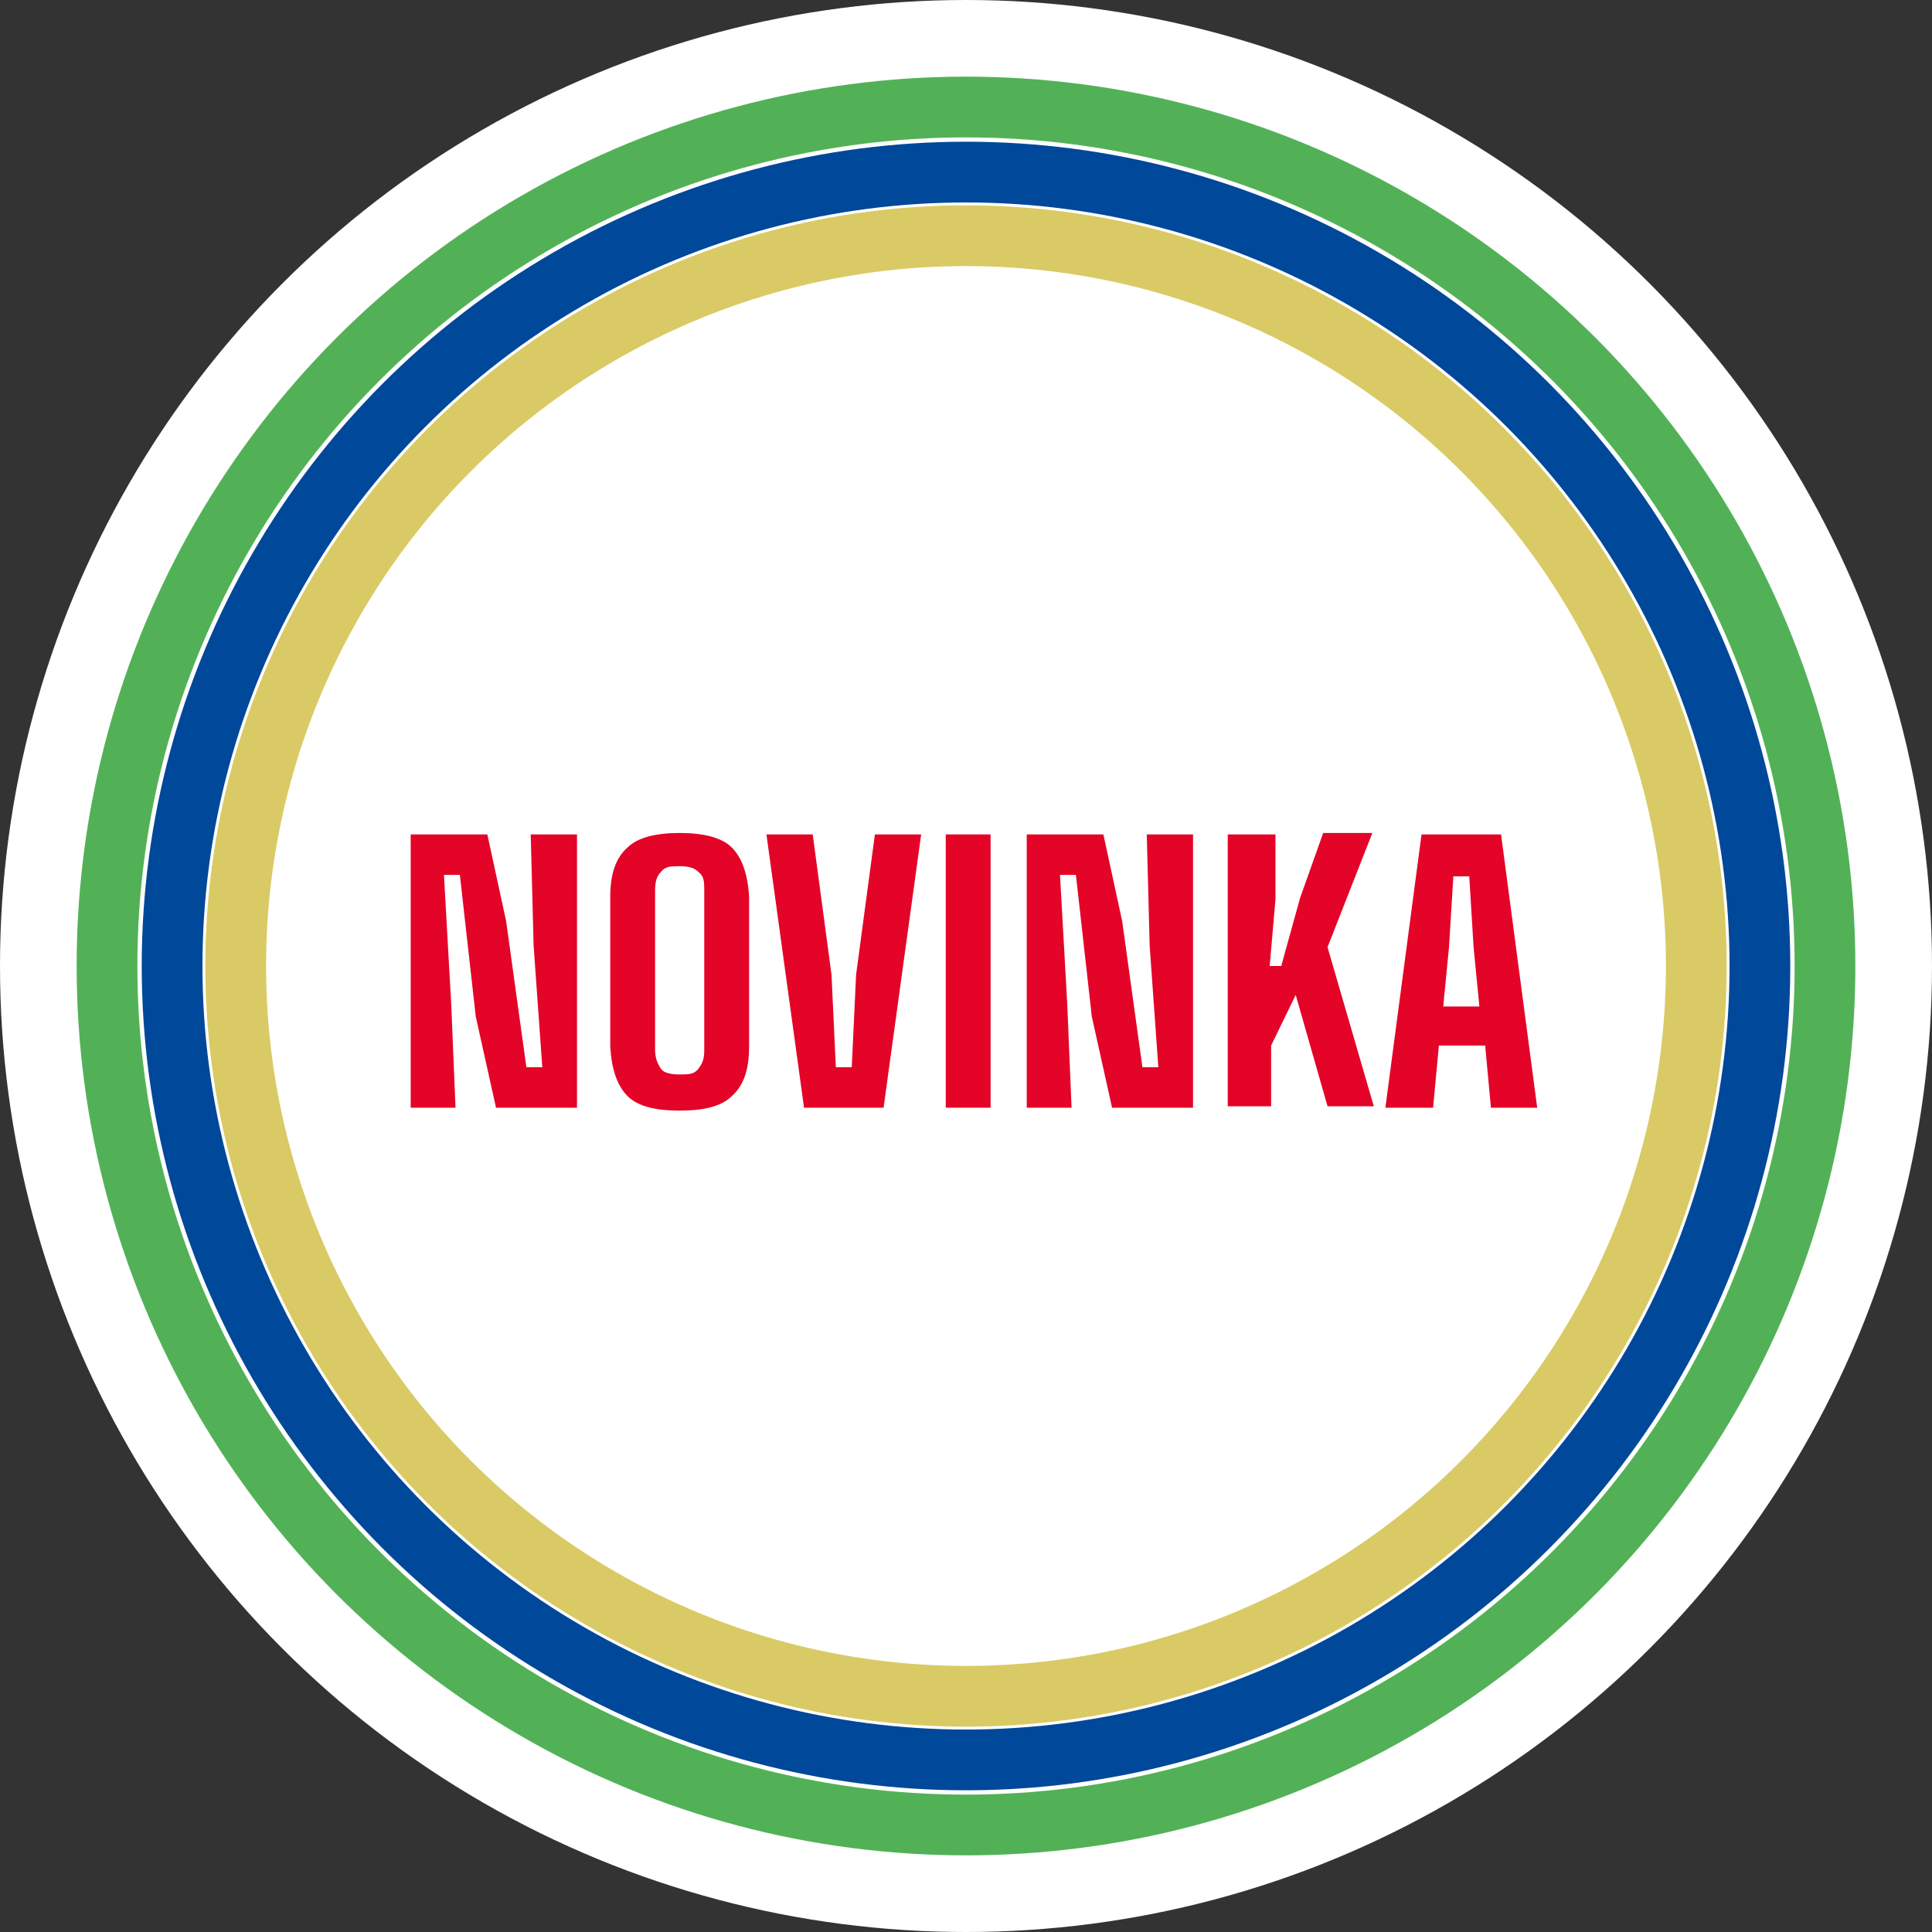
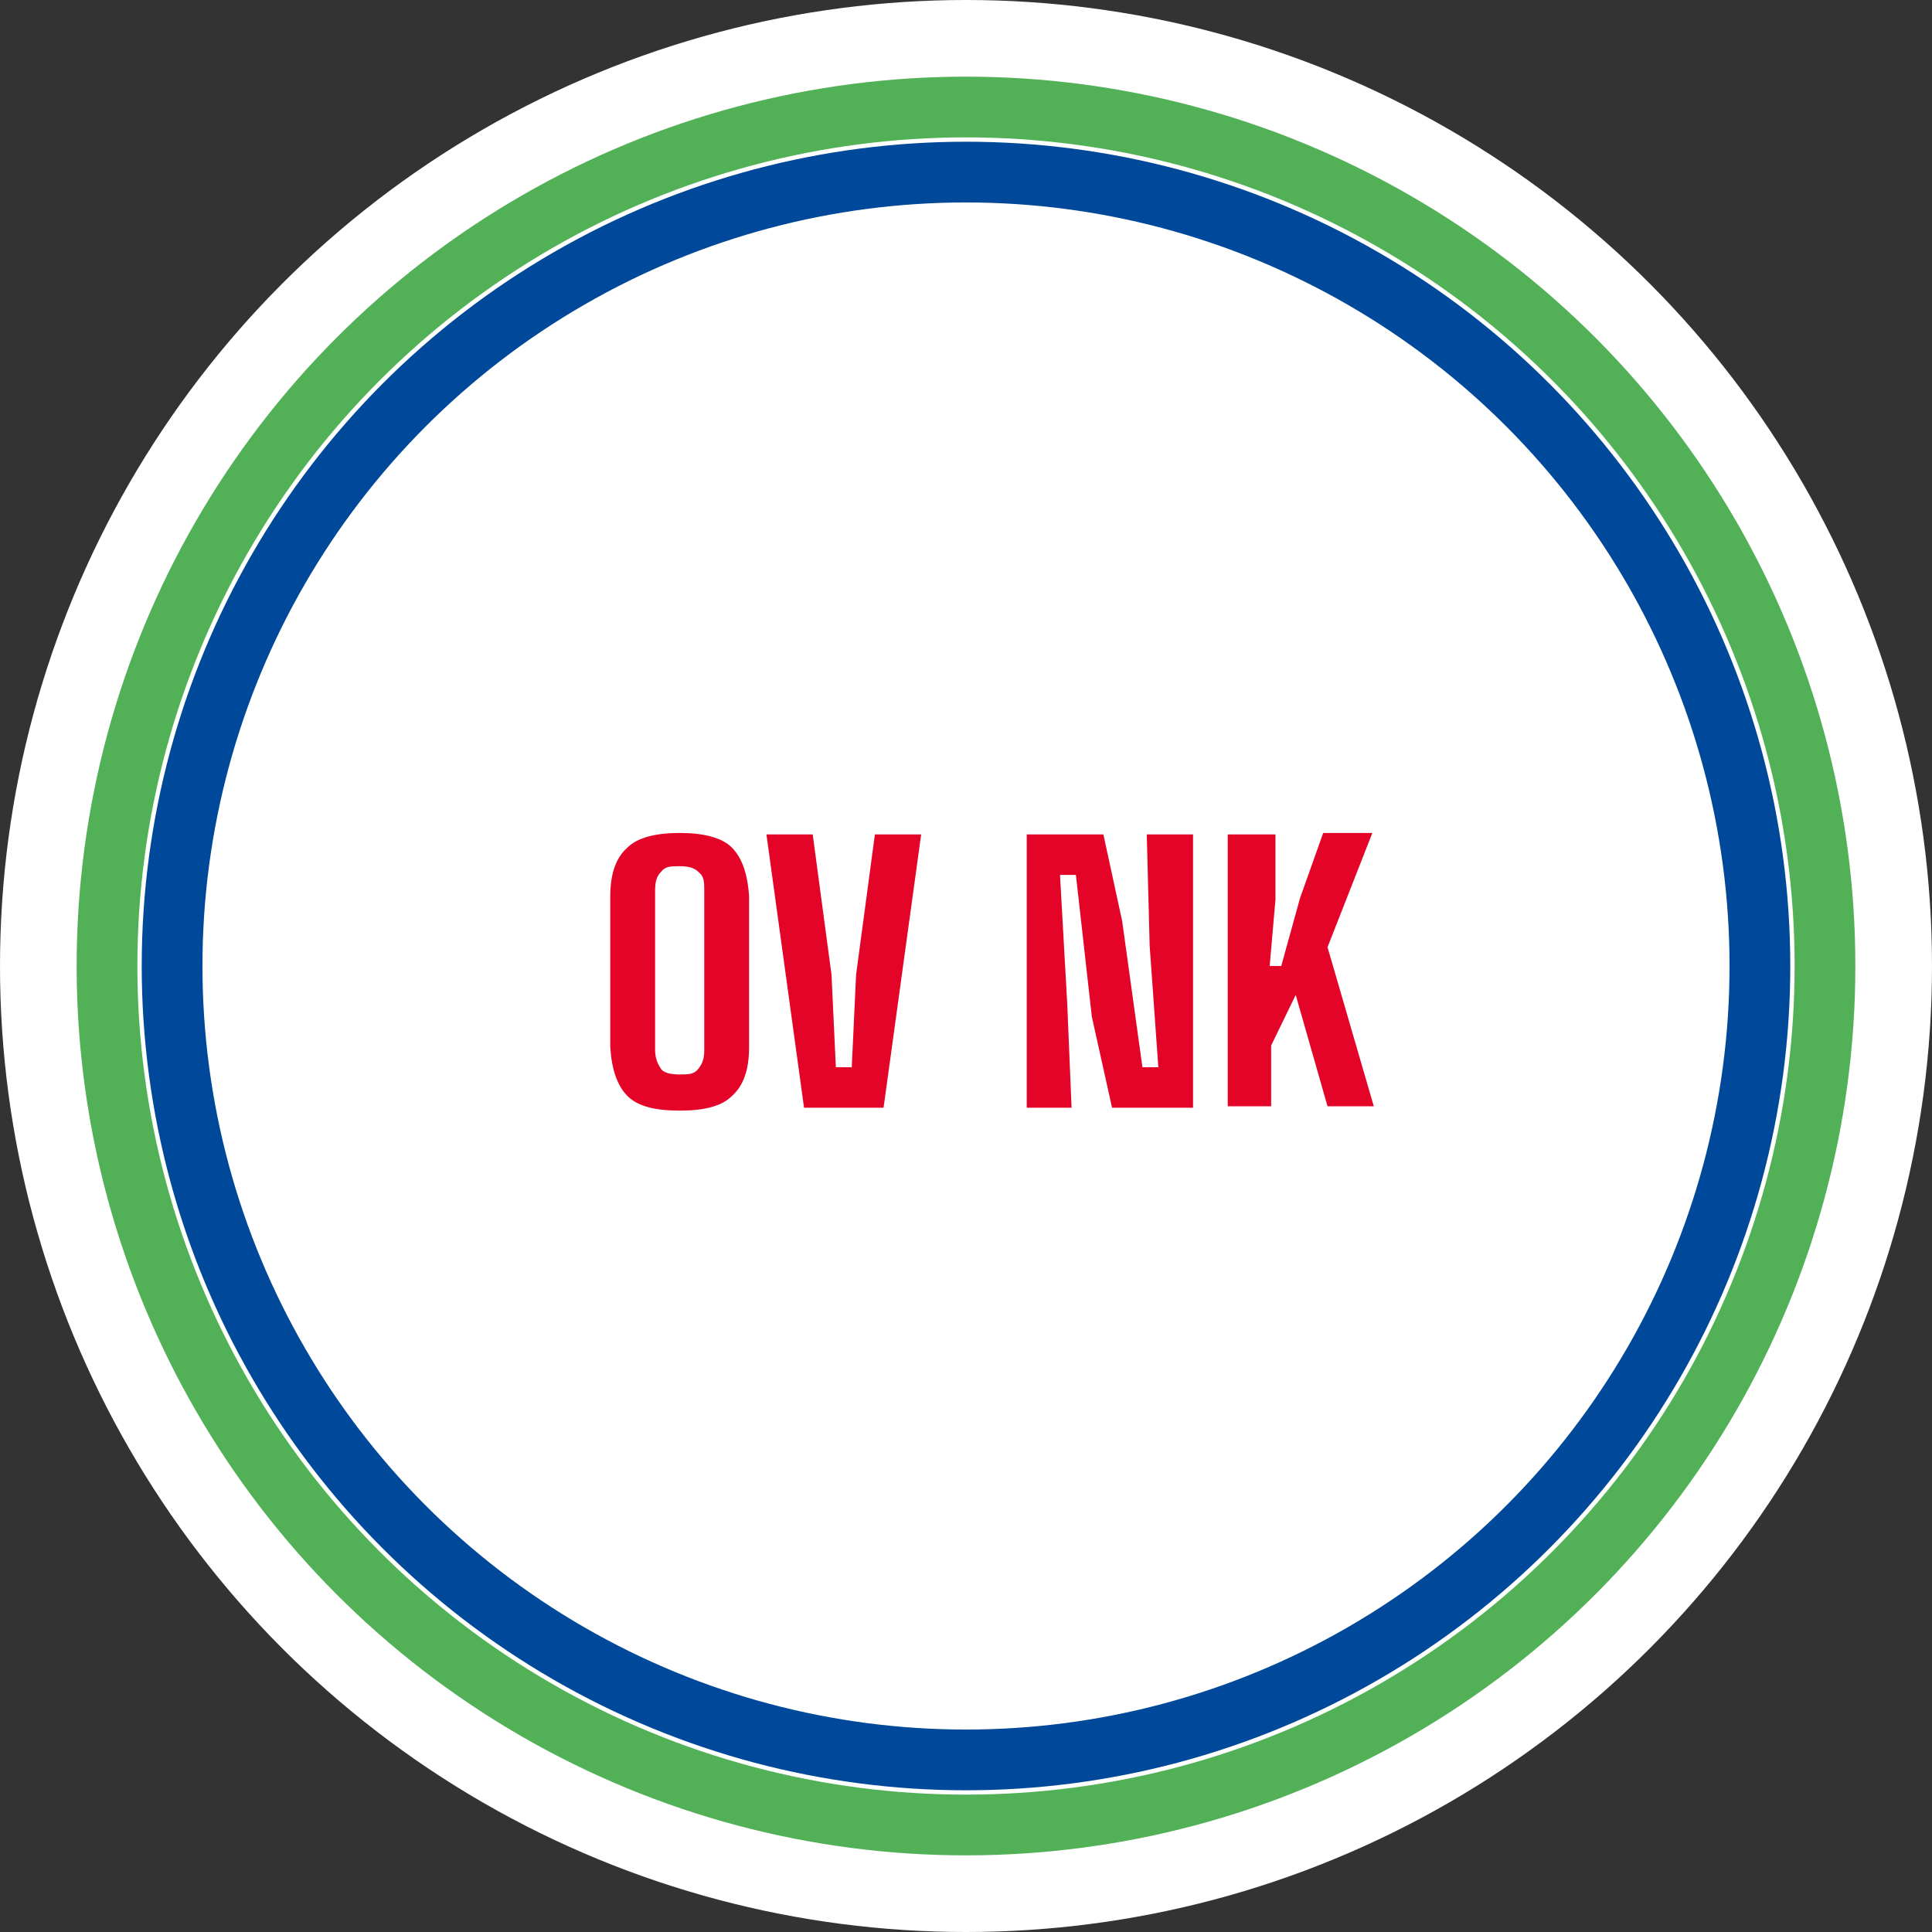
<svg xmlns="http://www.w3.org/2000/svg" version="1.1" viewBox="0 0 133.6 133.6">
  <rect x="0" y="0" width="133.6" height="133.6" fill="#333333" stroke="none" />
  <defs>
    <style>
      .cls-1 {
        stroke: #004899;
      }

      .cls-1, .cls-2, .cls-3 {
        fill: none;
        stroke-miterlimit: 10;
        stroke-width: 4.2px;
      }

      .cls-4 {
        fill: #fff;
      }

      .cls-5 {
        fill: #e40428;
      }

      .cls-2 {
        stroke: #52b157;
      }

      .cls-3 {
        stroke: #d9ca65;
      }
    </style>
  </defs>
  <g>
    <g id="Vrstva_1">
      <g id="Vrstva_1-2" data-name="Vrstva_1">
        <circle class="cls-4" cx="66.8" cy="66.8" r="66.8" />
        <circle class="cls-2" cx="66.8" cy="66.8" r="59.4" />
        <circle class="cls-1" cx="66.8" cy="66.8" r="54.9" />
-         <circle class="cls-3" cx="66.8" cy="66.8" r="50.5" />
        <g>
-           <path class="cls-5" d="M28.4,76.6v-18.9h5.3l1.3,6,1.4,10.1h1.1l-.6-8.4-.2-7.7h3.2v18.9h-5.6l-1.4-6.3-1.1-9.8h-1.1l.5,8.9.3,7.2h-3.1Z" />
          <path class="cls-5" d="M47,76.8c-1.7,0-2.9-.3-3.6-1-.7-.7-1.1-1.8-1.2-3.4v-10.4c0-1.6.4-2.7,1.2-3.4.7-.7,2-1,3.6-1s2.9.3,3.6,1c.7.7,1.1,1.8,1.2,3.4v10.4c0,1.6-.4,2.7-1.2,3.4-.7.7-1.9,1-3.6,1ZM47,74.3c.6,0,1,0,1.3-.4s.4-.7.4-1.3v-11c0-.6,0-1-.4-1.3-.3-.3-.7-.4-1.3-.4s-1,0-1.3.4c-.3.3-.4.7-.4,1.3v11c0,.6.2,1,.4,1.3s.7.4,1.3.4Z" />
          <path class="cls-5" d="M55.6,76.6l-2.6-18.9h3.2l1.3,9.7.3,6.4h1.1l.3-6.4,1.3-9.7h3.2l-2.6,18.9h-5.6,0Z" />
-           <path class="cls-5" d="M65.4,76.6v-18.9h3.1v18.9h-3.1Z" />
          <path class="cls-5" d="M71,76.6v-18.9h5.3l1.3,6,1.4,10.1h1.1l-.6-8.4-.2-7.7h3.2v18.9h-5.6l-1.4-6.3-1.1-9.8h-1.1l.5,8.9.3,7.2h-3.1Z" />
          <path class="cls-5" d="M84.9,76.6v-18.9h3.3v4.5l-.4,4.6h.8l1.3-4.7,1.6-4.5h3.4l-3.1,7.9,3.2,11h-3.2l-2.2-7.7-1.7,3.5v4.2h-3.2.2Z" />
-           <path class="cls-5" d="M95.8,76.6l2.5-18.9h5.5l2.5,18.9h-3.2l-.4-4.3h-3.2l-.4,4.3h-3.3ZM99.7,69.6h2.6l-.4-4.1-.3-4.9h-1.1l-.3,4.9-.4,4.1h0Z" />
        </g>
      </g>
    </g>
  </g>
</svg>